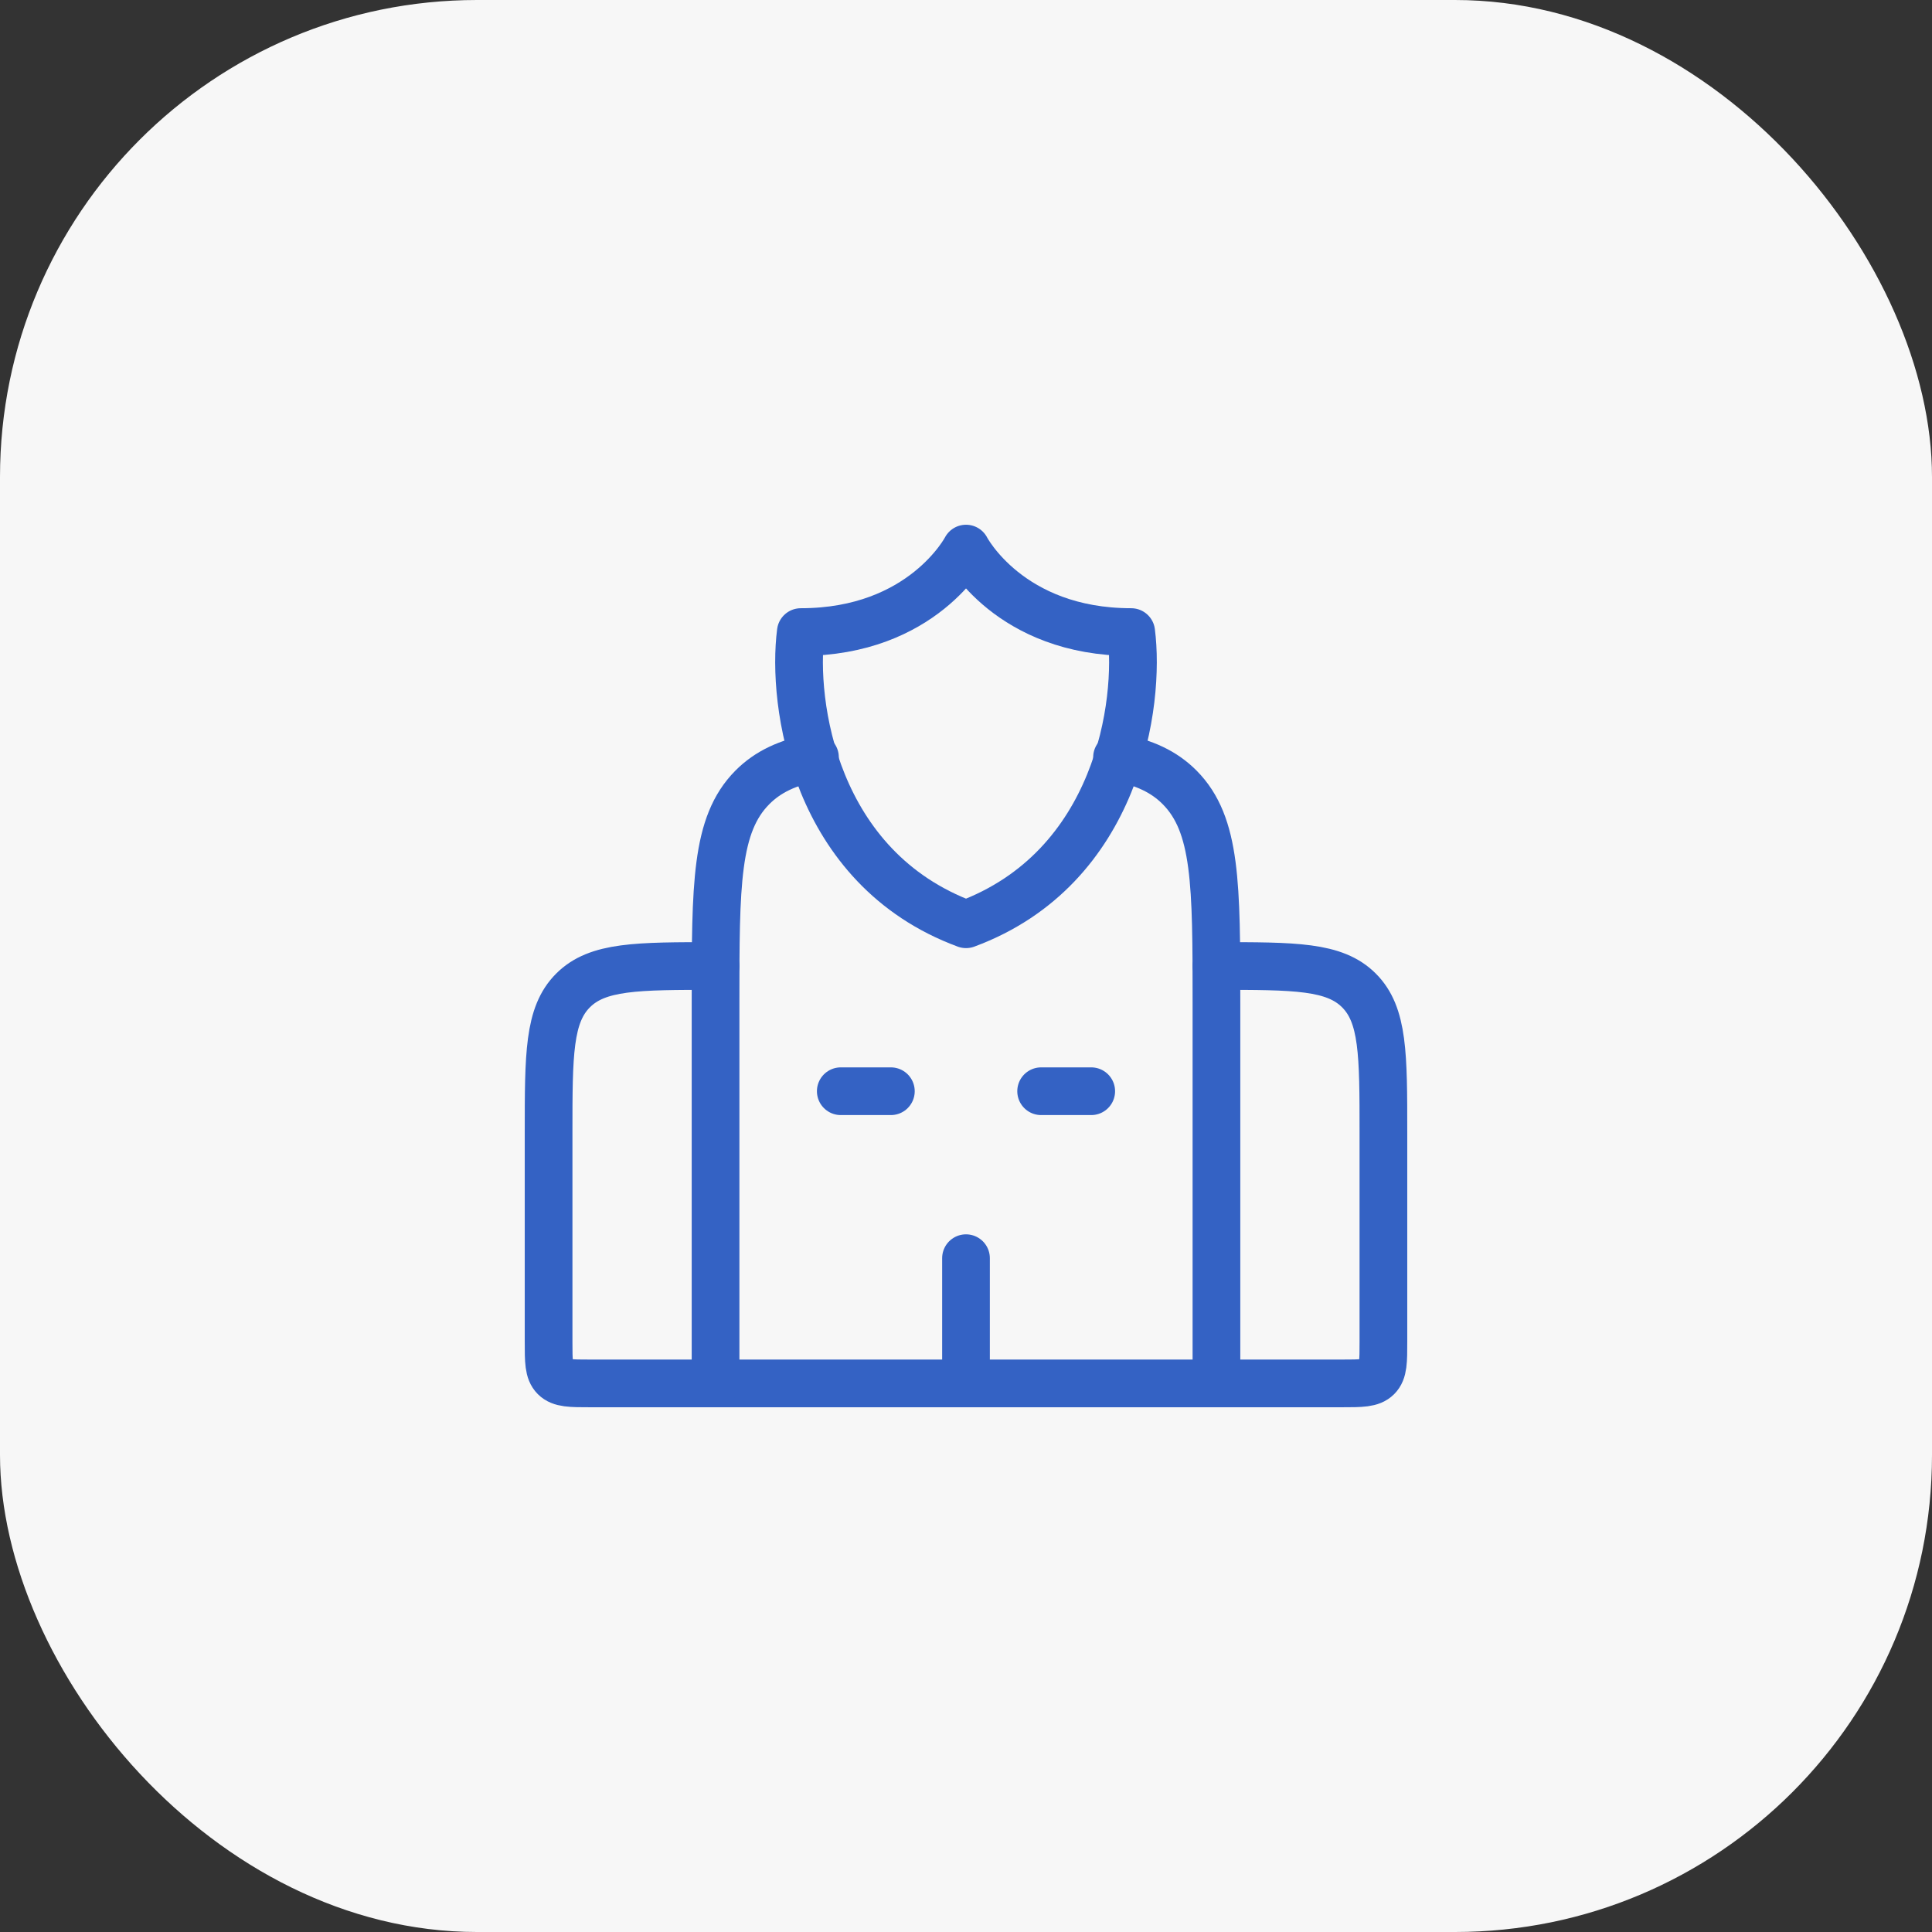
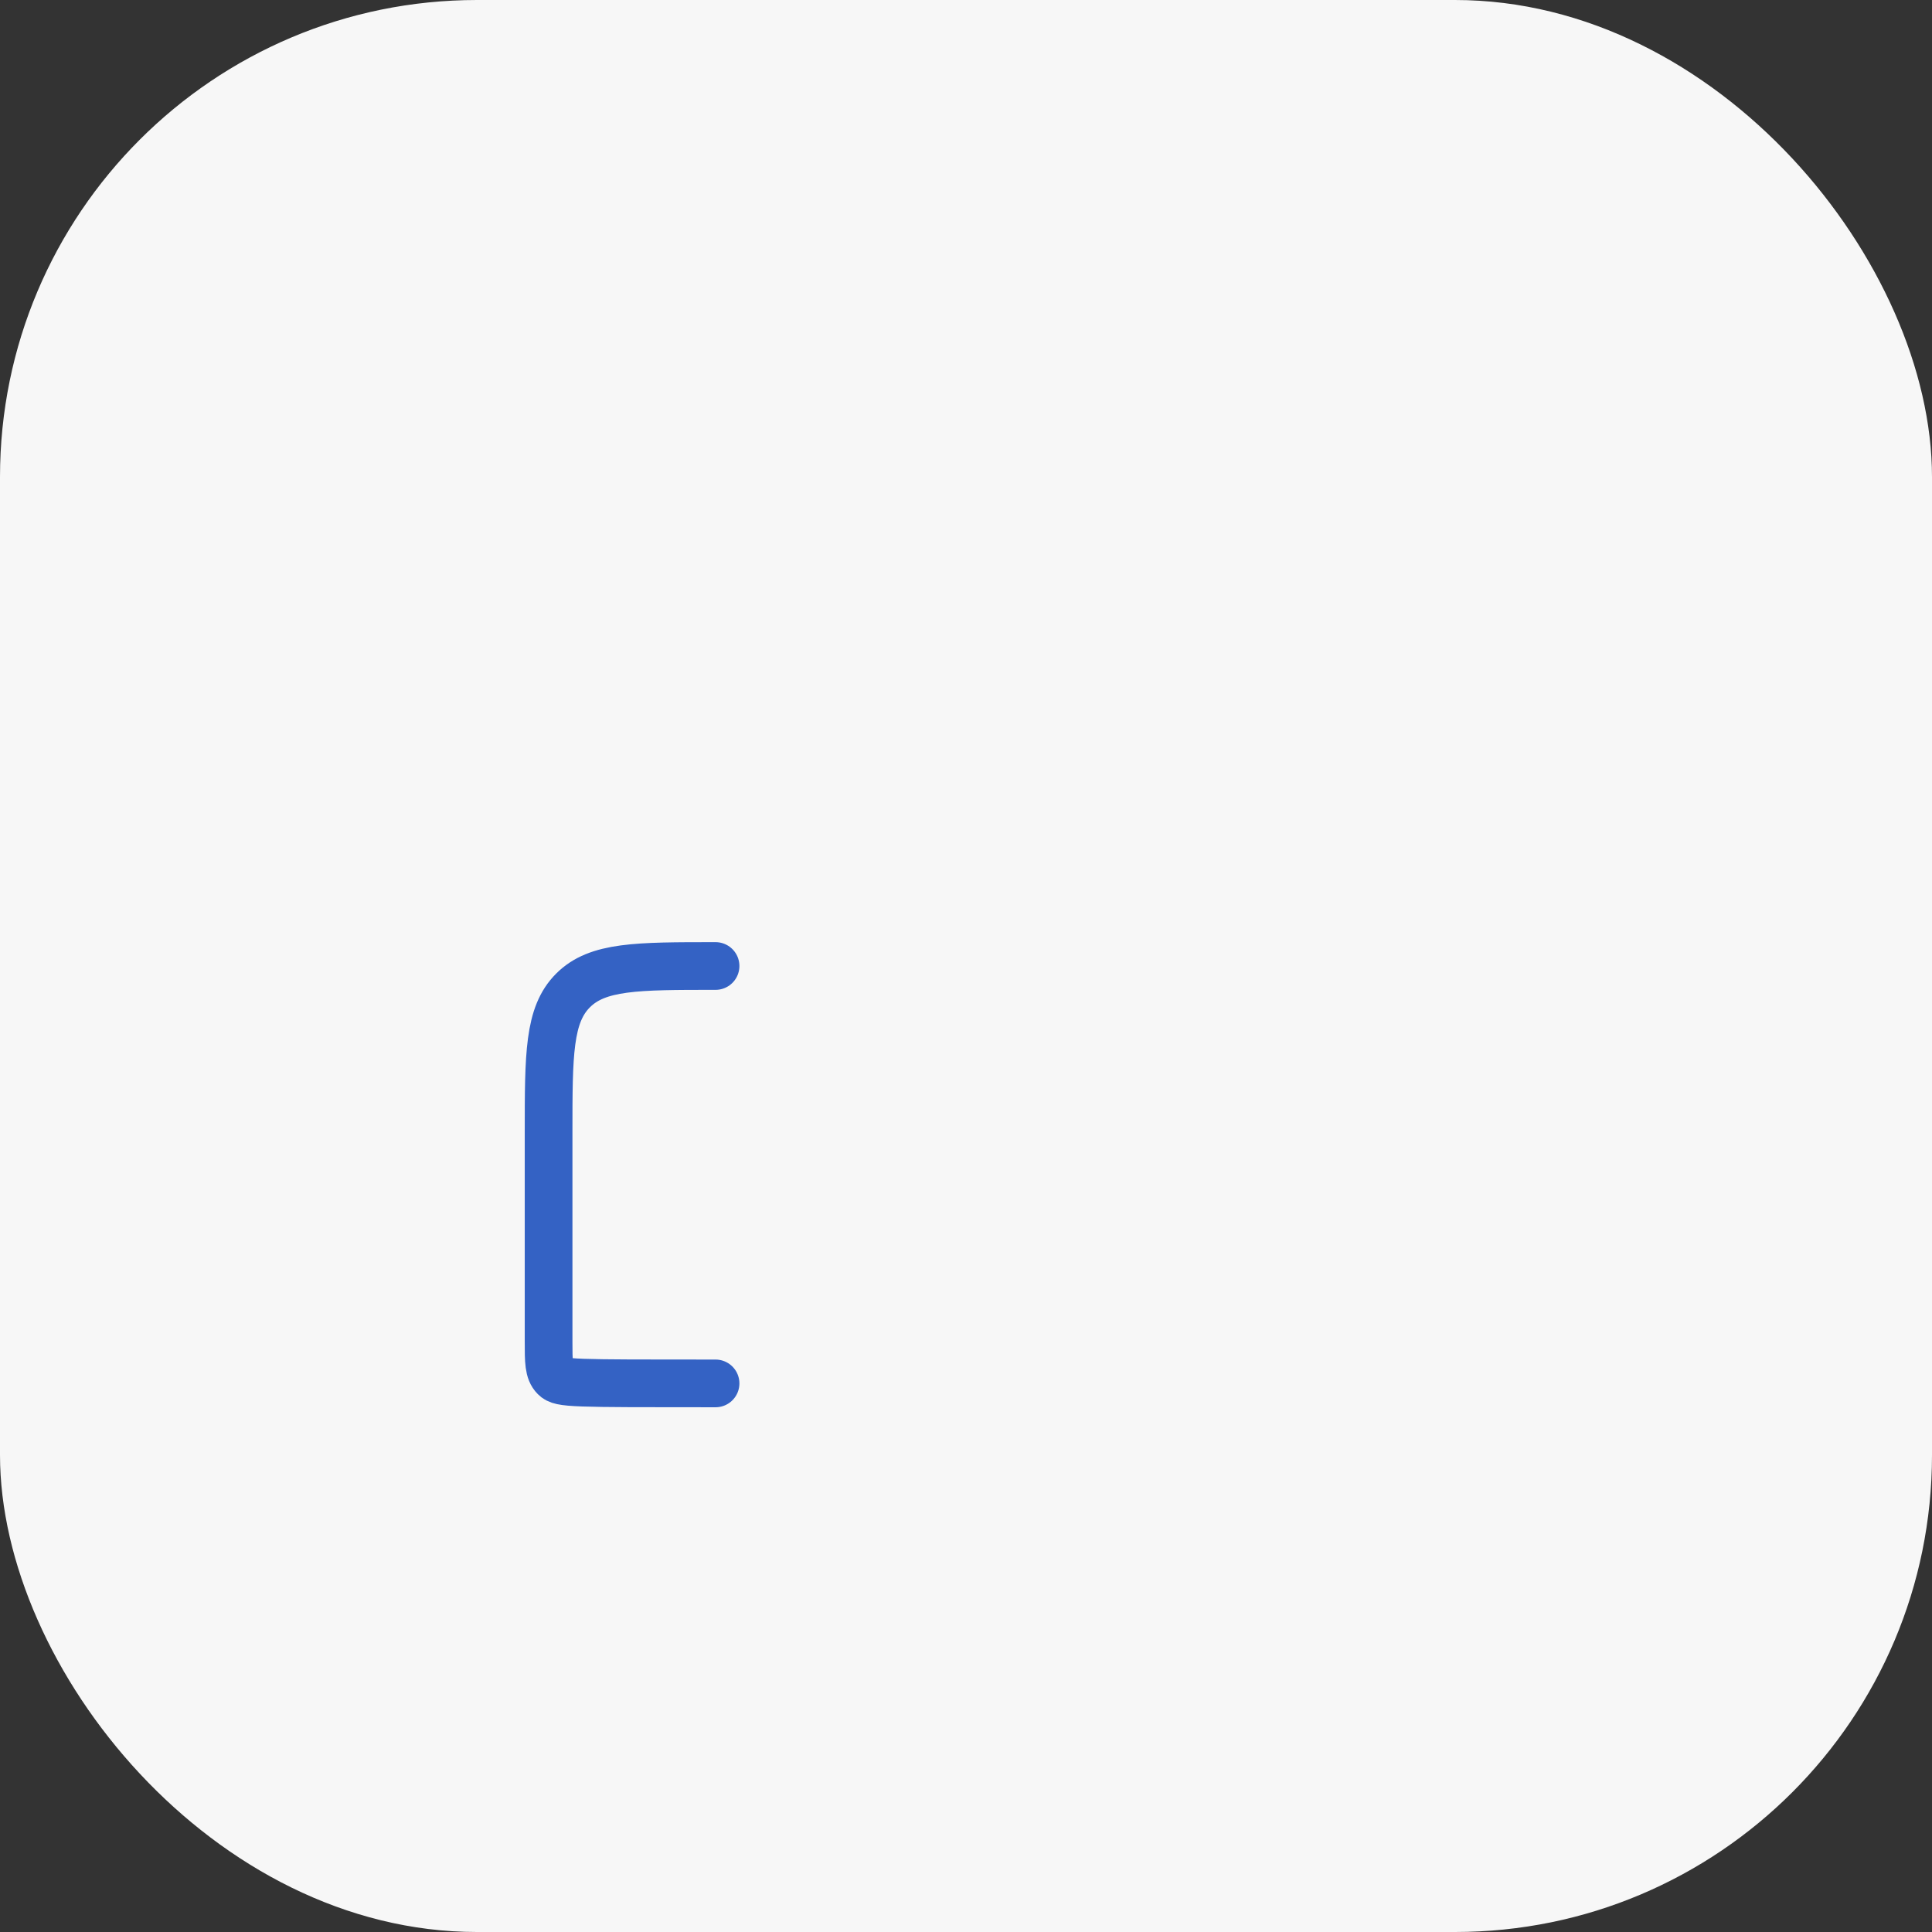
<svg xmlns="http://www.w3.org/2000/svg" width="81" height="81" viewBox="0 0 81 81" fill="none">
  <rect x="0" y="0" width="81" height="81" fill="#333333" stroke="none" />
  <rect width="81" height="81" rx="20" fill="#F7F7F7" />
-   <path d="M46.832 31.75C47.964 31.967 48.8 32.348 49.462 33.017C51 34.572 51 37.074 51 42.078V58H30V42.078C30 37.074 30 34.572 31.538 33.017C32.2 32.348 33.036 31.967 34.168 31.75" stroke="#3462C4" stroke-width="2" stroke-linecap="round" stroke-linejoin="round" />
-   <path d="M51 58H56.25C57.075 58 57.487 58 57.744 57.743C58 57.487 58 57.075 58 56.25V47.5C58 44.2 58 42.55 56.975 41.525C55.95 40.5 54.3 40.5 51 40.5" stroke="#3462C4" stroke-width="2" stroke-linecap="round" />
-   <path d="M30 58H24.75C23.925 58 23.513 58 23.256 57.743C23 57.487 23 57.075 23 56.25V47.5C23 44.2 23 42.55 24.025 41.525C25.05 40.5 26.7 40.5 30 40.5" stroke="#3462C4" stroke-width="2" stroke-linecap="round" />
-   <path d="M40.5 58V52.75" stroke="#3462C4" stroke-width="2" stroke-linecap="round" stroke-linejoin="round" />
-   <path d="M35.25 45.75H37.35M45.75 45.75H43.65" stroke="#3462C4" stroke-width="2" stroke-linecap="round" stroke-linejoin="round" />
-   <path d="M33.574 26.5C38.691 26.5 40.501 23 40.501 23C40.501 23 42.309 26.5 47.426 26.5C47.807 29.453 46.892 36.388 40.501 38.75C34.109 36.388 33.193 29.453 33.574 26.5Z" stroke="#3462C4" stroke-width="2" stroke-linejoin="round" />
+   <path d="M30 58C23.925 58 23.513 58 23.256 57.743C23 57.487 23 57.075 23 56.25V47.5C23 44.2 23 42.55 24.025 41.525C25.05 40.5 26.7 40.5 30 40.5" stroke="#3462C4" stroke-width="2" stroke-linecap="round" />
</svg>